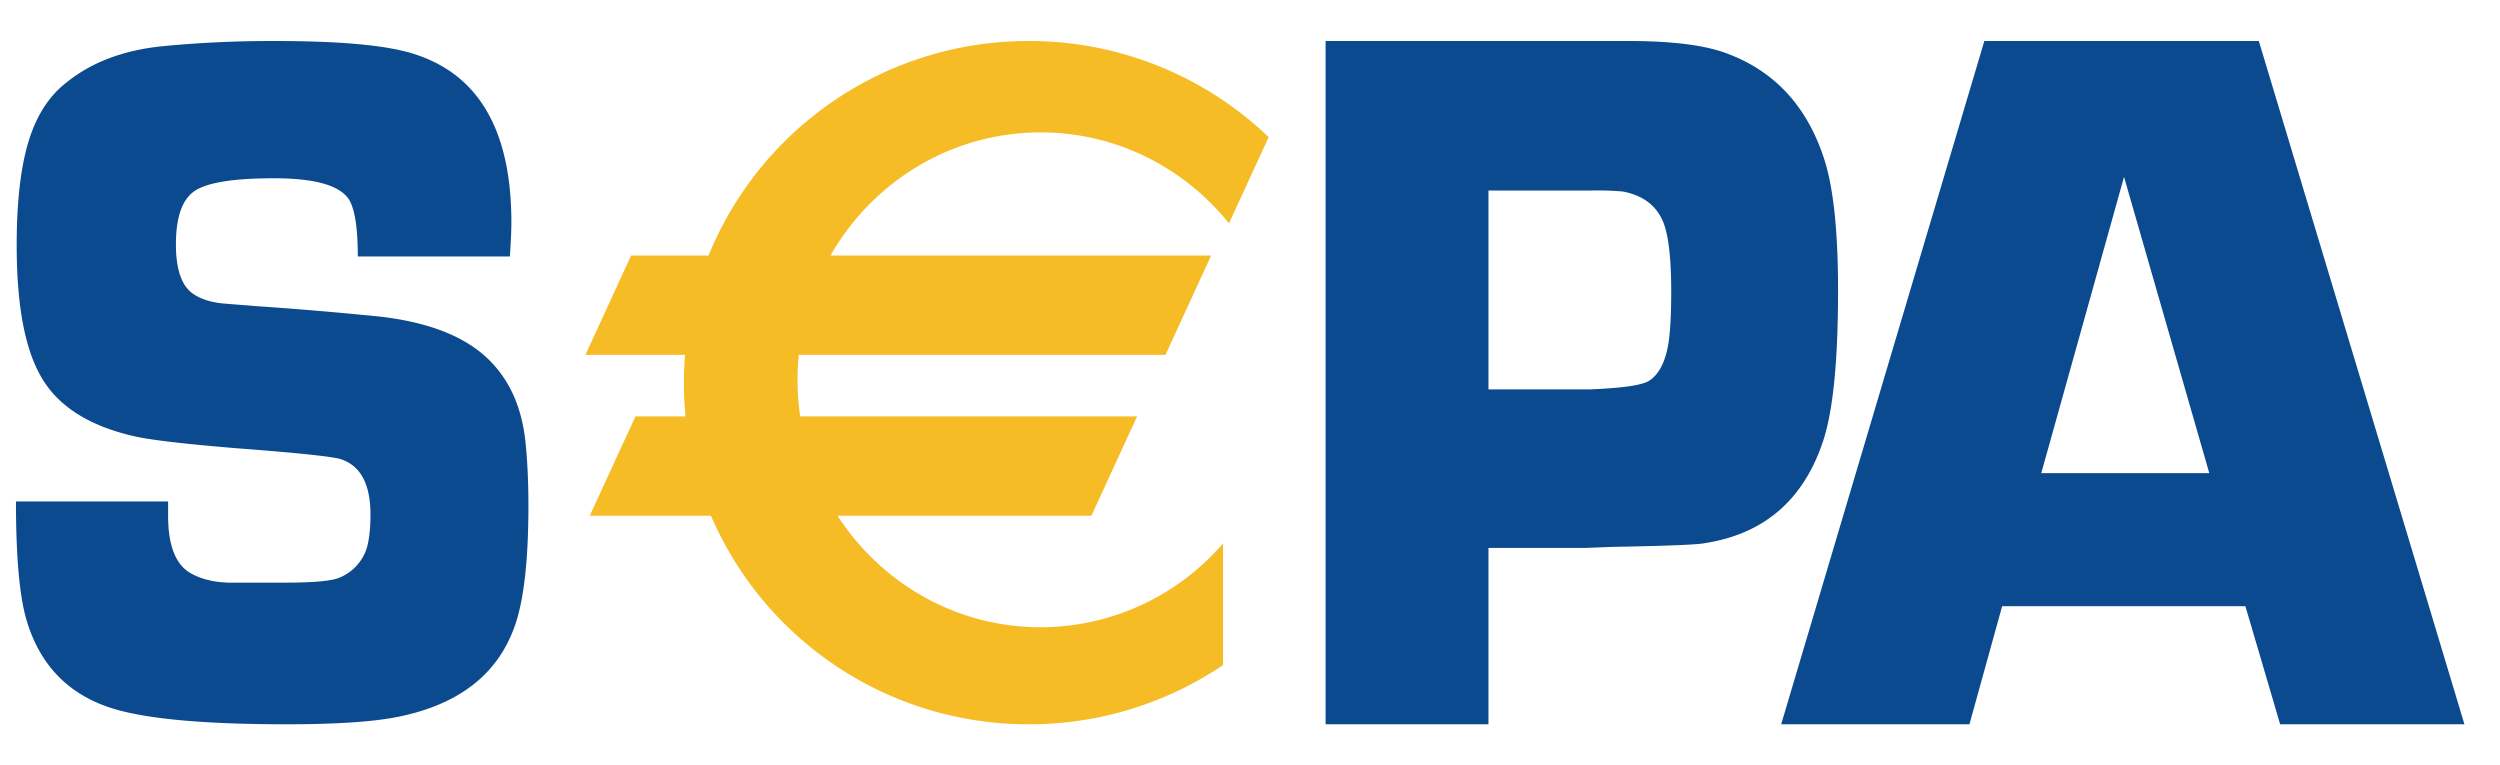
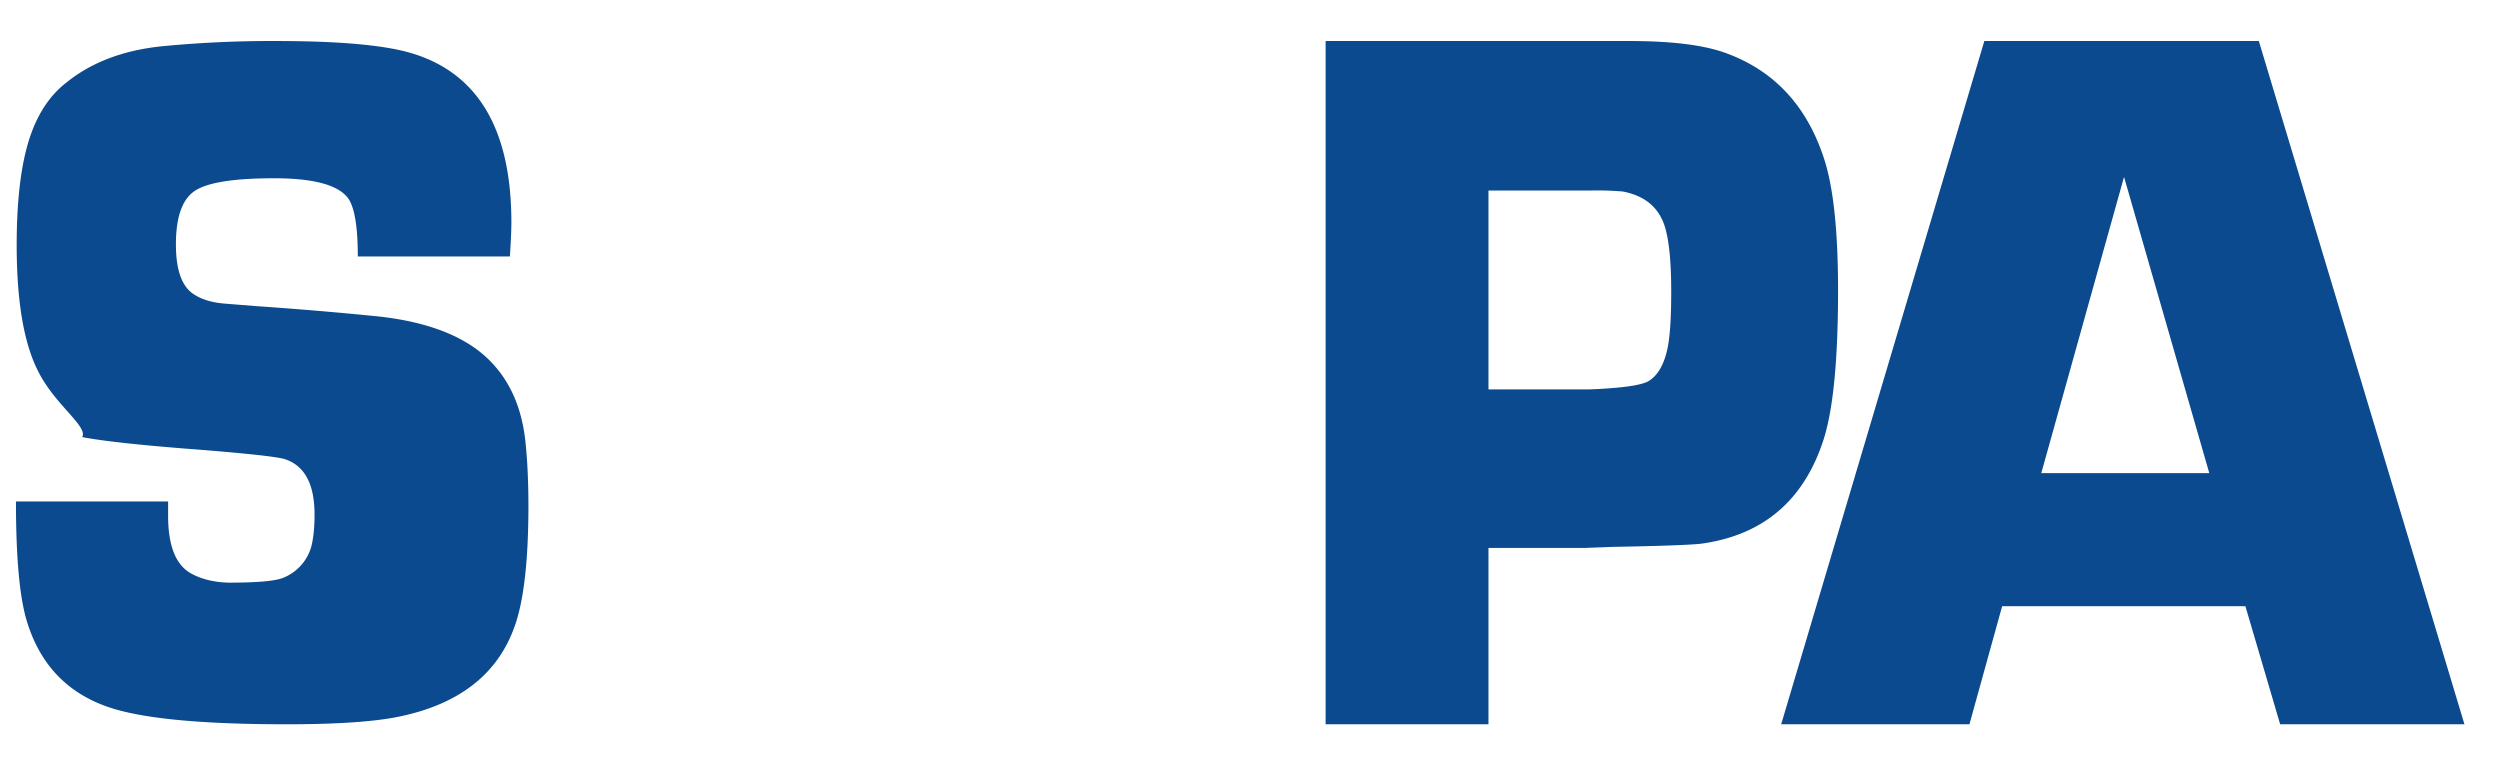
<svg xmlns="http://www.w3.org/2000/svg" viewBox="0 0 49 15">
  <defs />
  <g fill="none" fill-rule="evenodd">
    <g fill="#0b4a8e">
-       <path d="M9.995 5.027H7.013c0-.553-.057-.924-.171-1.113-.178-.28-.668-.42-1.47-.42-.778 0-1.294.08-1.546.242-.252.162-.378.513-.378 1.055 0 .49.112.813.336.967.16.11.372.175.636.194l.6.048a75.83 75.83 0 012.416.204c1.02.116 1.758.422 2.216.919.361.387.576.893.645 1.519.04.374.06.797.06 1.267 0 1.084-.091 1.878-.275 2.381-.332.923-1.077 1.506-2.238 1.751-.486.104-1.23.155-2.23.155-1.67 0-2.834-.112-3.492-.338-.806-.277-1.338-.837-1.595-1.681-.144-.47-.214-1.253-.214-2.348h2.982v.28c0 .584.148.96.445 1.128.206.115.454.176.746.183h1.096c.56 0 .917-.032 1.07-.097a.933.933 0 00.54-.59c.046-.167.069-.383.069-.648 0-.593-.191-.953-.574-1.083-.143-.05-.808-.122-1.994-.212-.953-.077-1.616-.151-1.986-.223C1.73 8.36 1.08 7.936.755 7.291.47 6.744.327 5.915.327 4.807c0-.845.077-1.521.231-2.03.155-.51.403-.897.746-1.161.503-.406 1.146-.644 1.93-.715A22.241 22.241 0 015.402.804c1.251 0 2.143.08 2.675.242 1.298.394 1.946 1.498 1.946 3.313 0 .148-.01.37-.029.668M29.174 7.632h1.99c.632-.026 1.015-.08 1.154-.166.188-.118.315-.352.378-.704.04-.234.06-.582.06-1.044 0-.567-.04-.987-.12-1.26-.115-.385-.39-.619-.826-.704a5.721 5.721 0 00-.618-.02h-2.018zm-3.192 6.564V.804h5.948c.816 0 1.438.075 1.866.225.978.346 1.634 1.055 1.97 2.126.174.562.26 1.408.26 2.538 0 1.358-.095 2.335-.286 2.929-.381 1.175-1.167 1.852-2.352 2.028-.14.026-.733.05-1.78.069l-.53.02h-1.904v3.457zM43.302 9.273l-1.671-5.806-1.622 5.806zm.708 2.609h-4.768l-.641 2.314h-3.69L38.893.804h5.38l4.03 13.392h-3.612z" />
+       <path d="M9.995 5.027H7.013c0-.553-.057-.924-.171-1.113-.178-.28-.668-.42-1.47-.42-.778 0-1.294.08-1.546.242-.252.162-.378.513-.378 1.055 0 .49.112.813.336.967.16.11.372.175.636.194l.6.048a75.83 75.83 0 012.416.204c1.02.116 1.758.422 2.216.919.361.387.576.893.645 1.519.04.374.06.797.06 1.267 0 1.084-.091 1.878-.275 2.381-.332.923-1.077 1.506-2.238 1.751-.486.104-1.23.155-2.23.155-1.67 0-2.834-.112-3.492-.338-.806-.277-1.338-.837-1.595-1.681-.144-.47-.214-1.253-.214-2.348h2.982v.28c0 .584.148.96.445 1.128.206.115.454.176.746.183c.56 0 .917-.032 1.07-.097a.933.933 0 00.54-.59c.046-.167.069-.383.069-.648 0-.593-.191-.953-.574-1.083-.143-.05-.808-.122-1.994-.212-.953-.077-1.616-.151-1.986-.223C1.73 8.36 1.08 7.936.755 7.291.47 6.744.327 5.915.327 4.807c0-.845.077-1.521.231-2.03.155-.51.403-.897.746-1.161.503-.406 1.146-.644 1.93-.715A22.241 22.241 0 015.402.804c1.251 0 2.143.08 2.675.242 1.298.394 1.946 1.498 1.946 3.313 0 .148-.01.37-.029.668M29.174 7.632h1.99c.632-.026 1.015-.08 1.154-.166.188-.118.315-.352.378-.704.04-.234.06-.582.06-1.044 0-.567-.04-.987-.12-1.26-.115-.385-.39-.619-.826-.704a5.721 5.721 0 00-.618-.02h-2.018zm-3.192 6.564V.804h5.948c.816 0 1.438.075 1.866.225.978.346 1.634 1.055 1.97 2.126.174.562.26 1.408.26 2.538 0 1.358-.095 2.335-.286 2.929-.381 1.175-1.167 1.852-2.352 2.028-.14.026-.733.05-1.78.069l-.53.02h-1.904v3.457zM43.302 9.273l-1.671-5.806-1.622 5.806zm.708 2.609h-4.768l-.641 2.314h-3.69L38.893.804h5.38l4.03 13.392h-3.612z" />
    </g>
-     <path fill="#f6bc25" d="M20.396 2.595c1.489 0 2.818.695 3.692 1.783l.778-1.69A6.776 6.776 0 0020.165.804a6.764 6.764 0 00-6.278 4.204H12.37l-.896 1.947h1.953a6.634 6.634 0 00.01 1.207h-.982l-.896 1.947h2.376a6.768 6.768 0 006.23 4.087 6.78 6.78 0 003.806-1.16V10.65a4.719 4.719 0 01-3.574 1.644c-1.665 0-3.129-.87-3.981-2.185h4.975l.896-1.947h-6.603a4.99 4.99 0 01-.028-1.207h7.187l.896-1.947h-7.462c.825-1.442 2.36-2.413 4.12-2.413" />
  </g>
</svg>